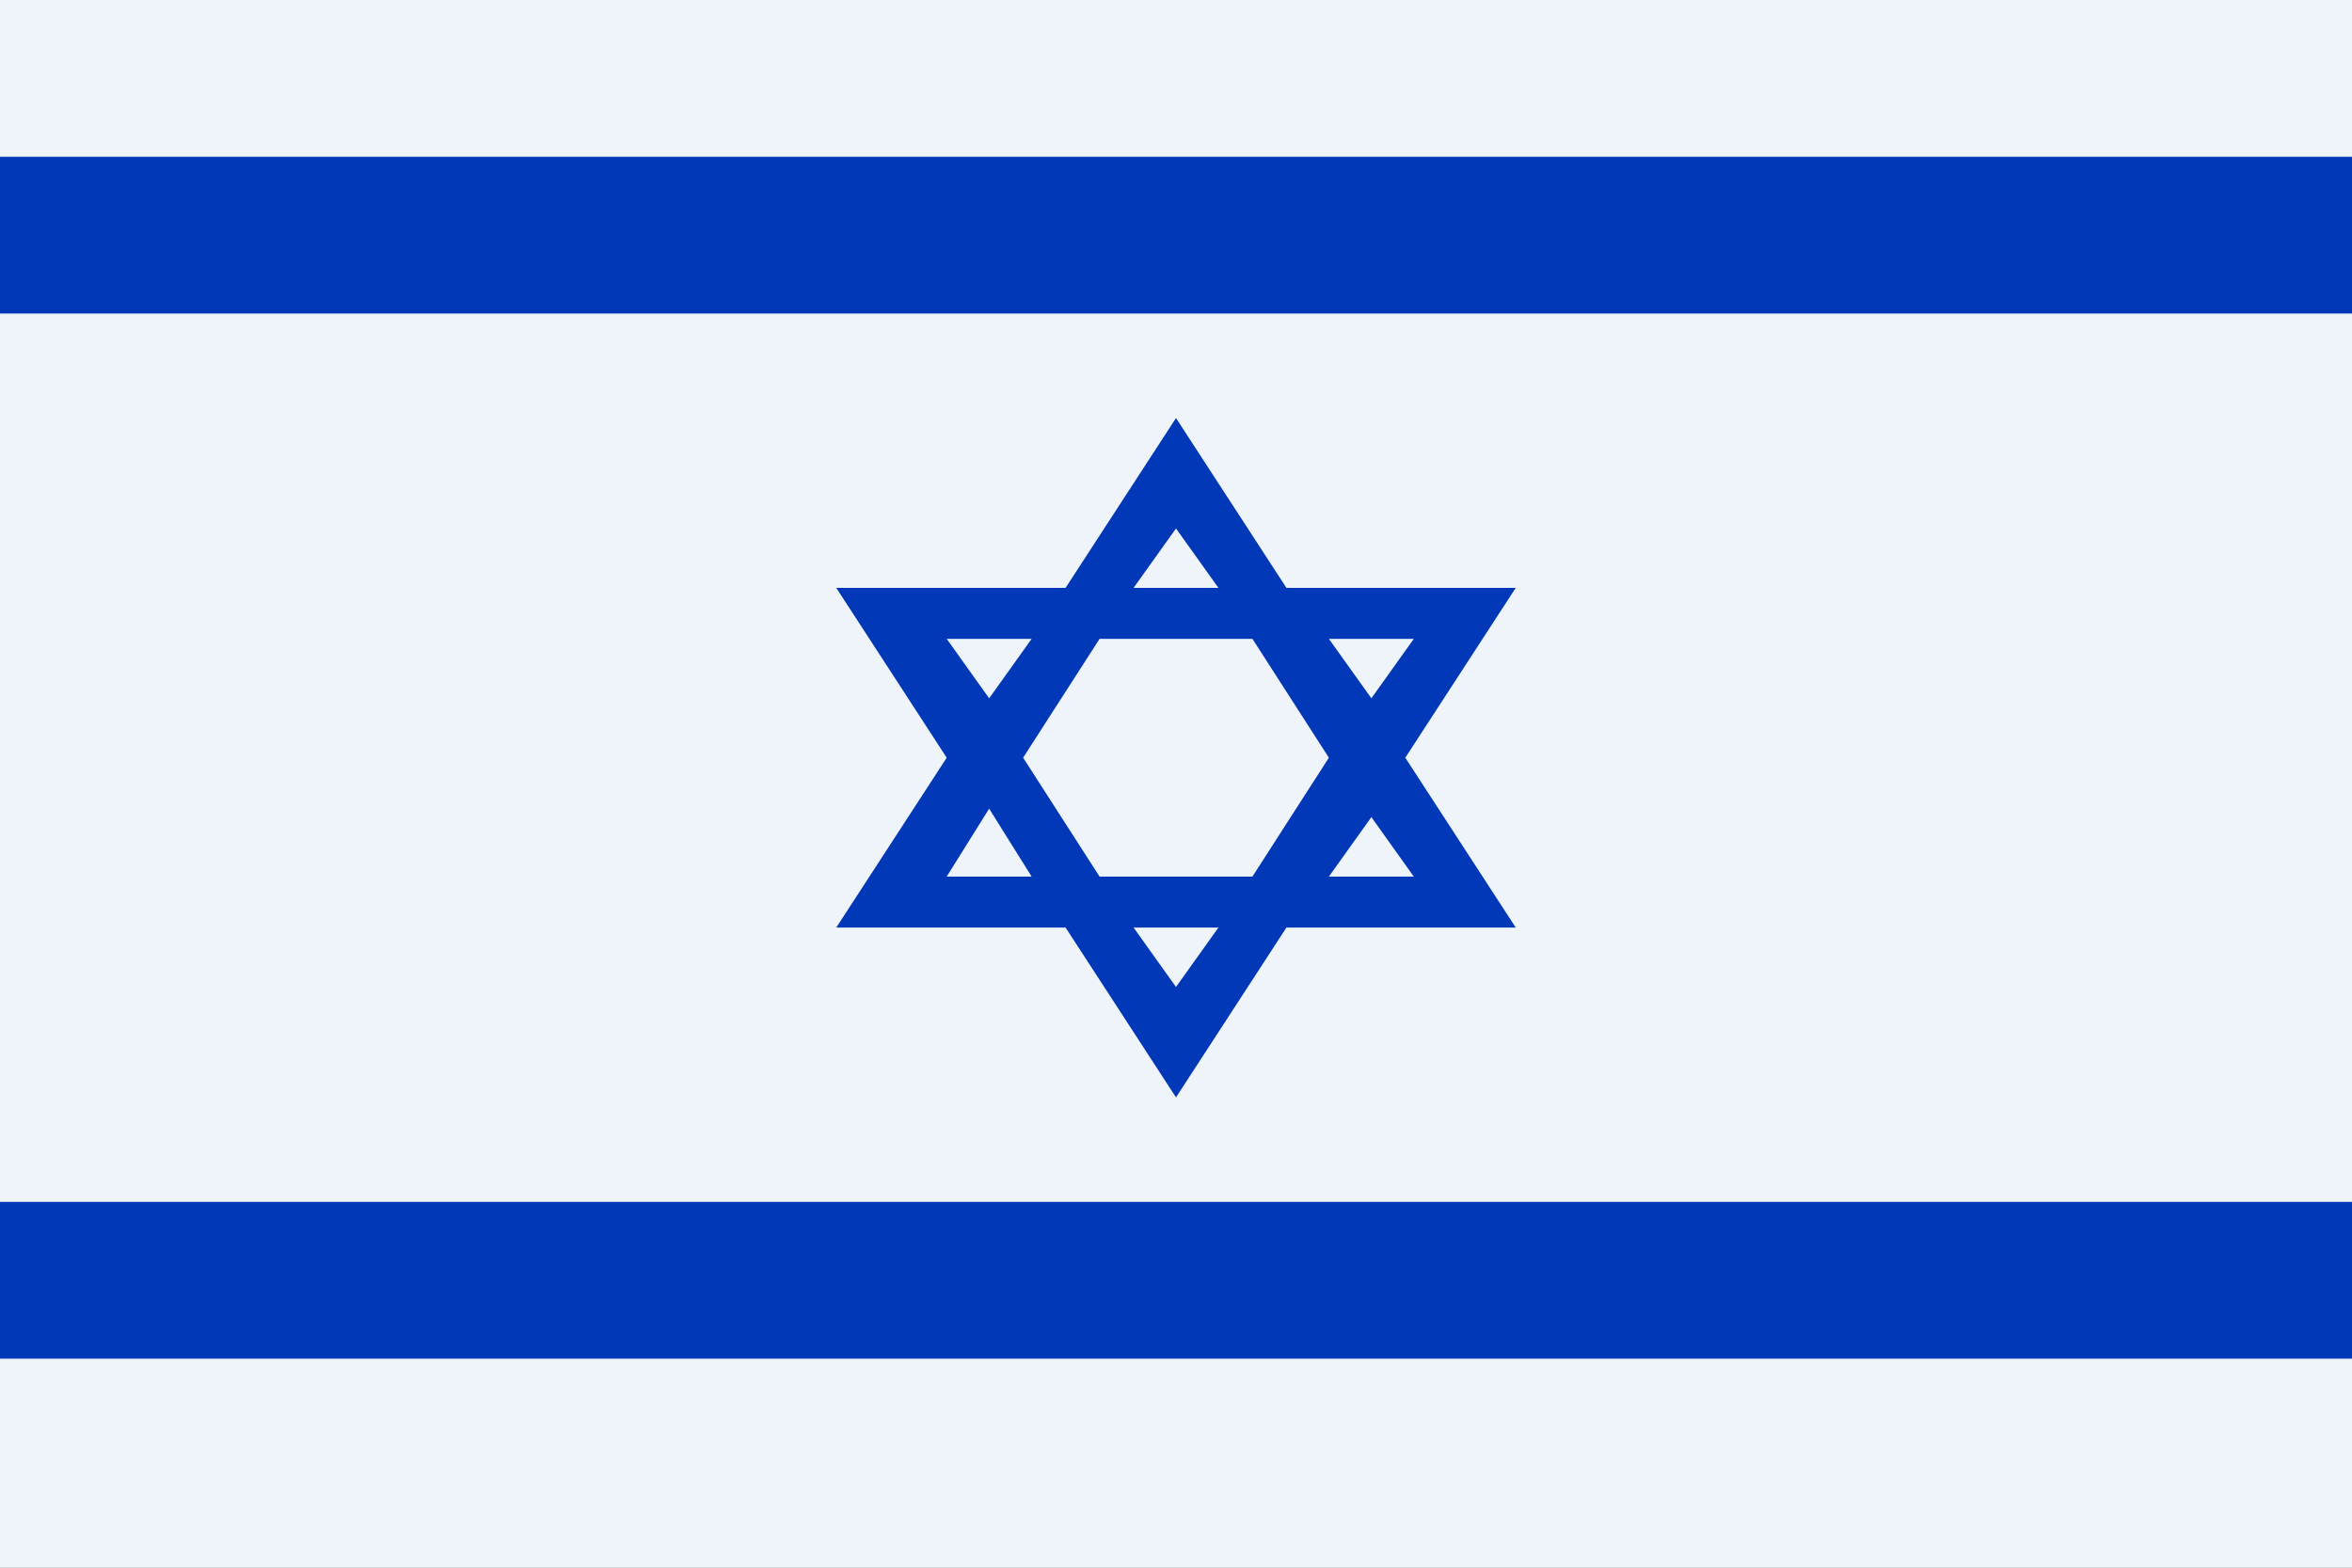
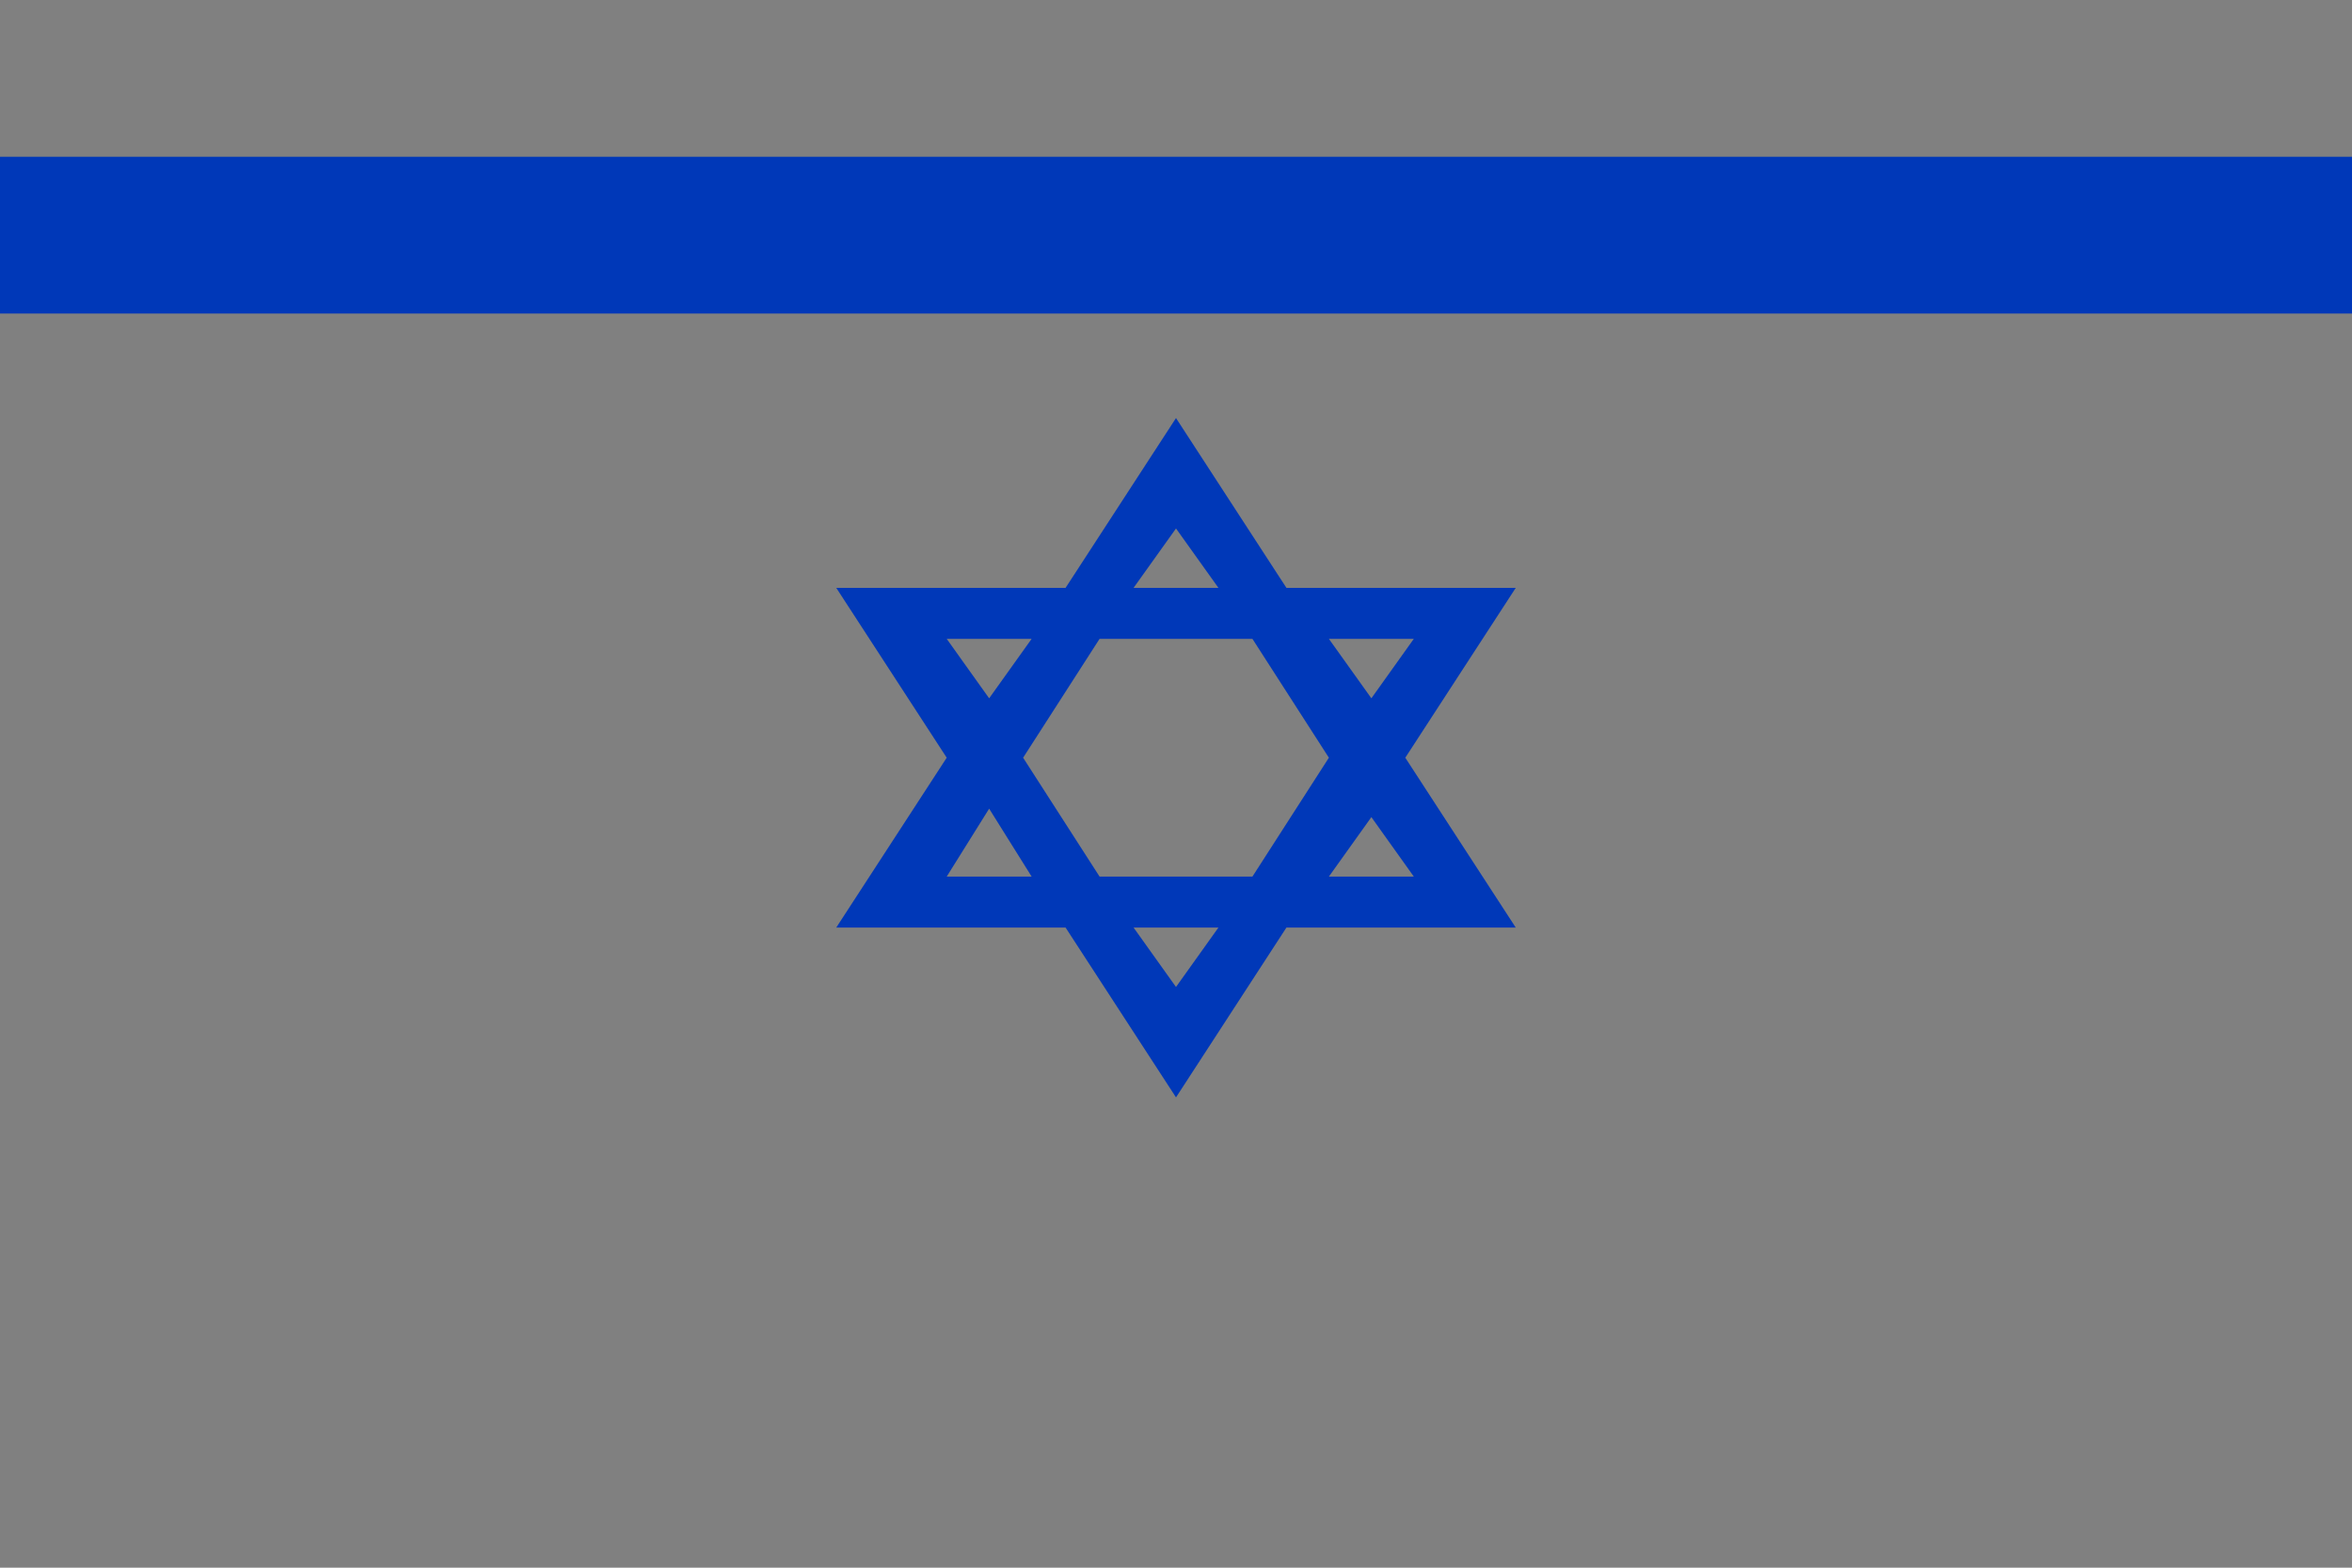
<svg xmlns="http://www.w3.org/2000/svg" width="45" height="30" viewBox="0 0 45 30" fill="none">
  <rect x="0" y="0" width="45" height="30" fill="#808080" stroke="none" />
  <g clip-path="url(#clip0_1697_85135)">
-     <path d="M0 0H45V30H0V0Z" fill="#EFF4FB" />
    <path d="M0 3H45V6H0V3Z" fill="#0038B8" />
-     <path d="M0 23H45V26H0V23Z" fill="#0038B8" />
    <path d="M22.5 21L20.387 17.75H16L18.113 14.5L16 11.25H20.387L22.5 8L24.613 11.25H29L26.887 14.5L29 17.75H24.613L22.5 21ZM21.688 17.75L22.5 18.887L23.312 17.75H21.688ZM25.425 16.775H27.05L26.238 15.637L25.425 16.775ZM21.038 16.775H23.962L25.425 14.5L23.962 12.225H21.038L19.575 14.5L21.038 16.775ZM18.113 16.775H19.738L18.925 15.475L18.113 16.775ZM25.425 12.225L26.238 13.363L27.05 12.225H25.425V12.225ZM18.113 12.225L18.925 13.363L19.738 12.225H18.113V12.225ZM21.688 11.25H23.312L22.5 10.113L21.688 11.25Z" fill="#0038B8" />
  </g>
  <defs>
    <clipPath id="clip0_1697_85135">
      <rect width="45" height="30" fill="white" />
    </clipPath>
  </defs>
</svg>